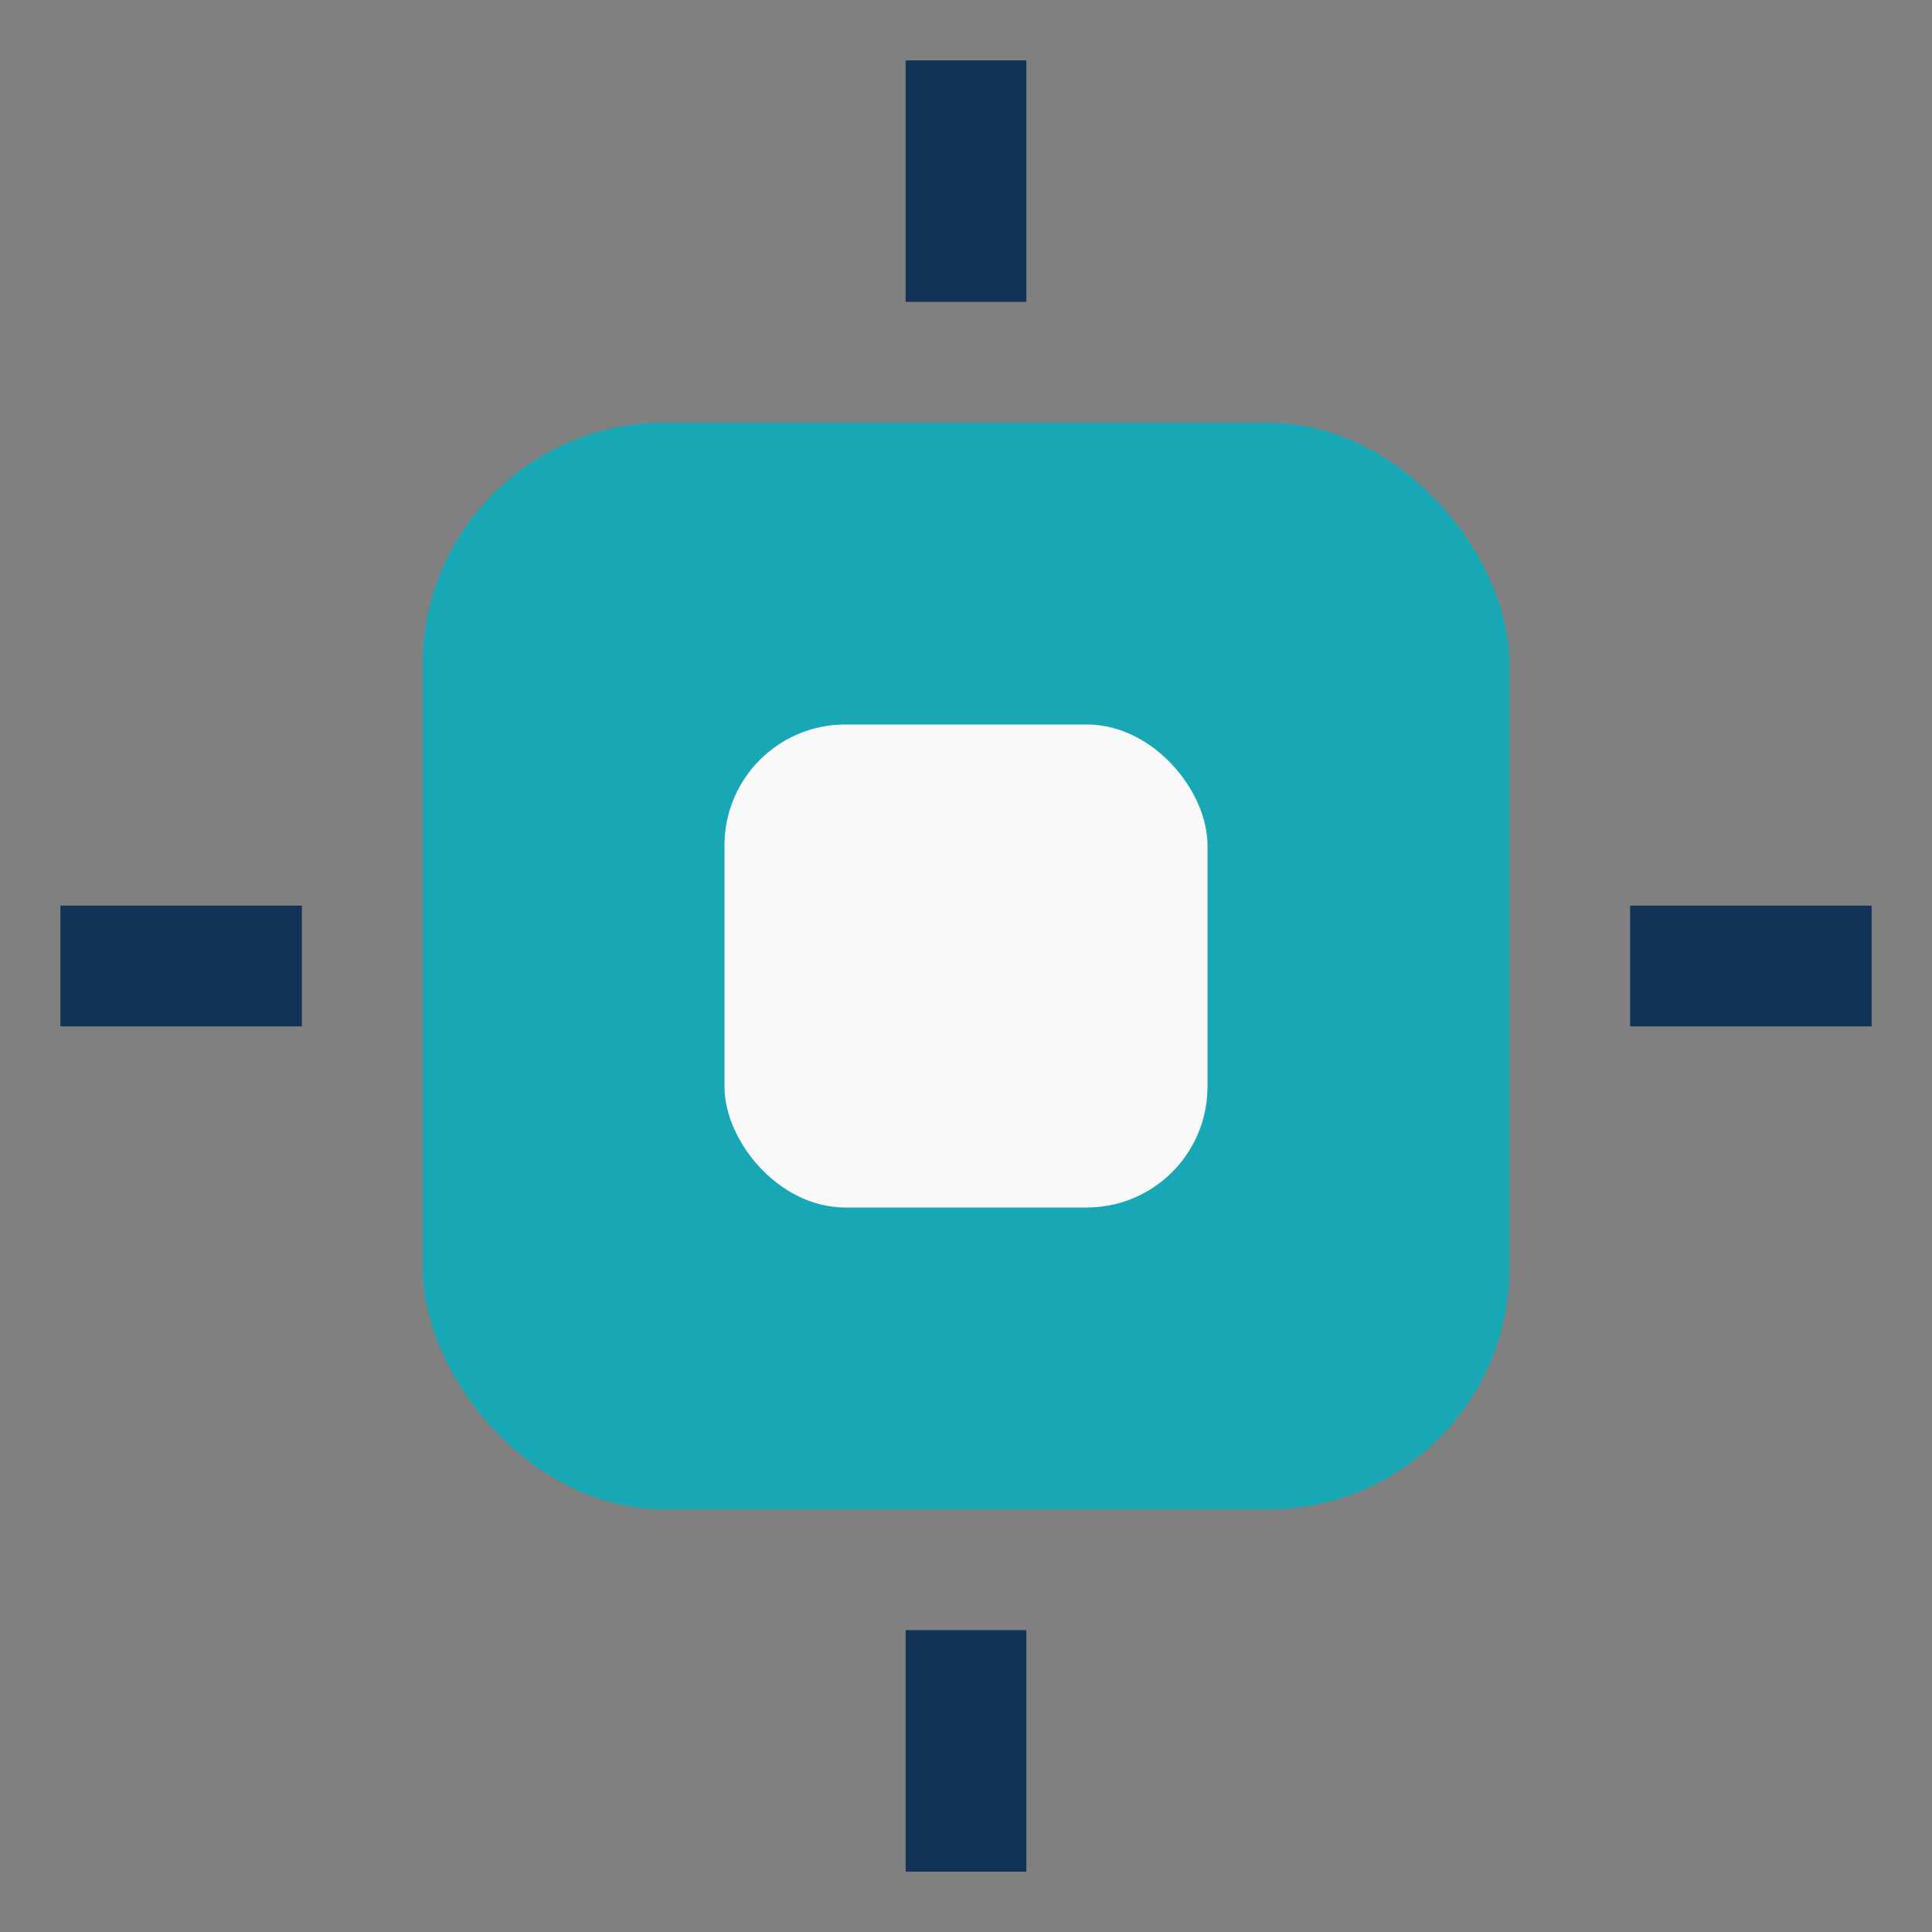
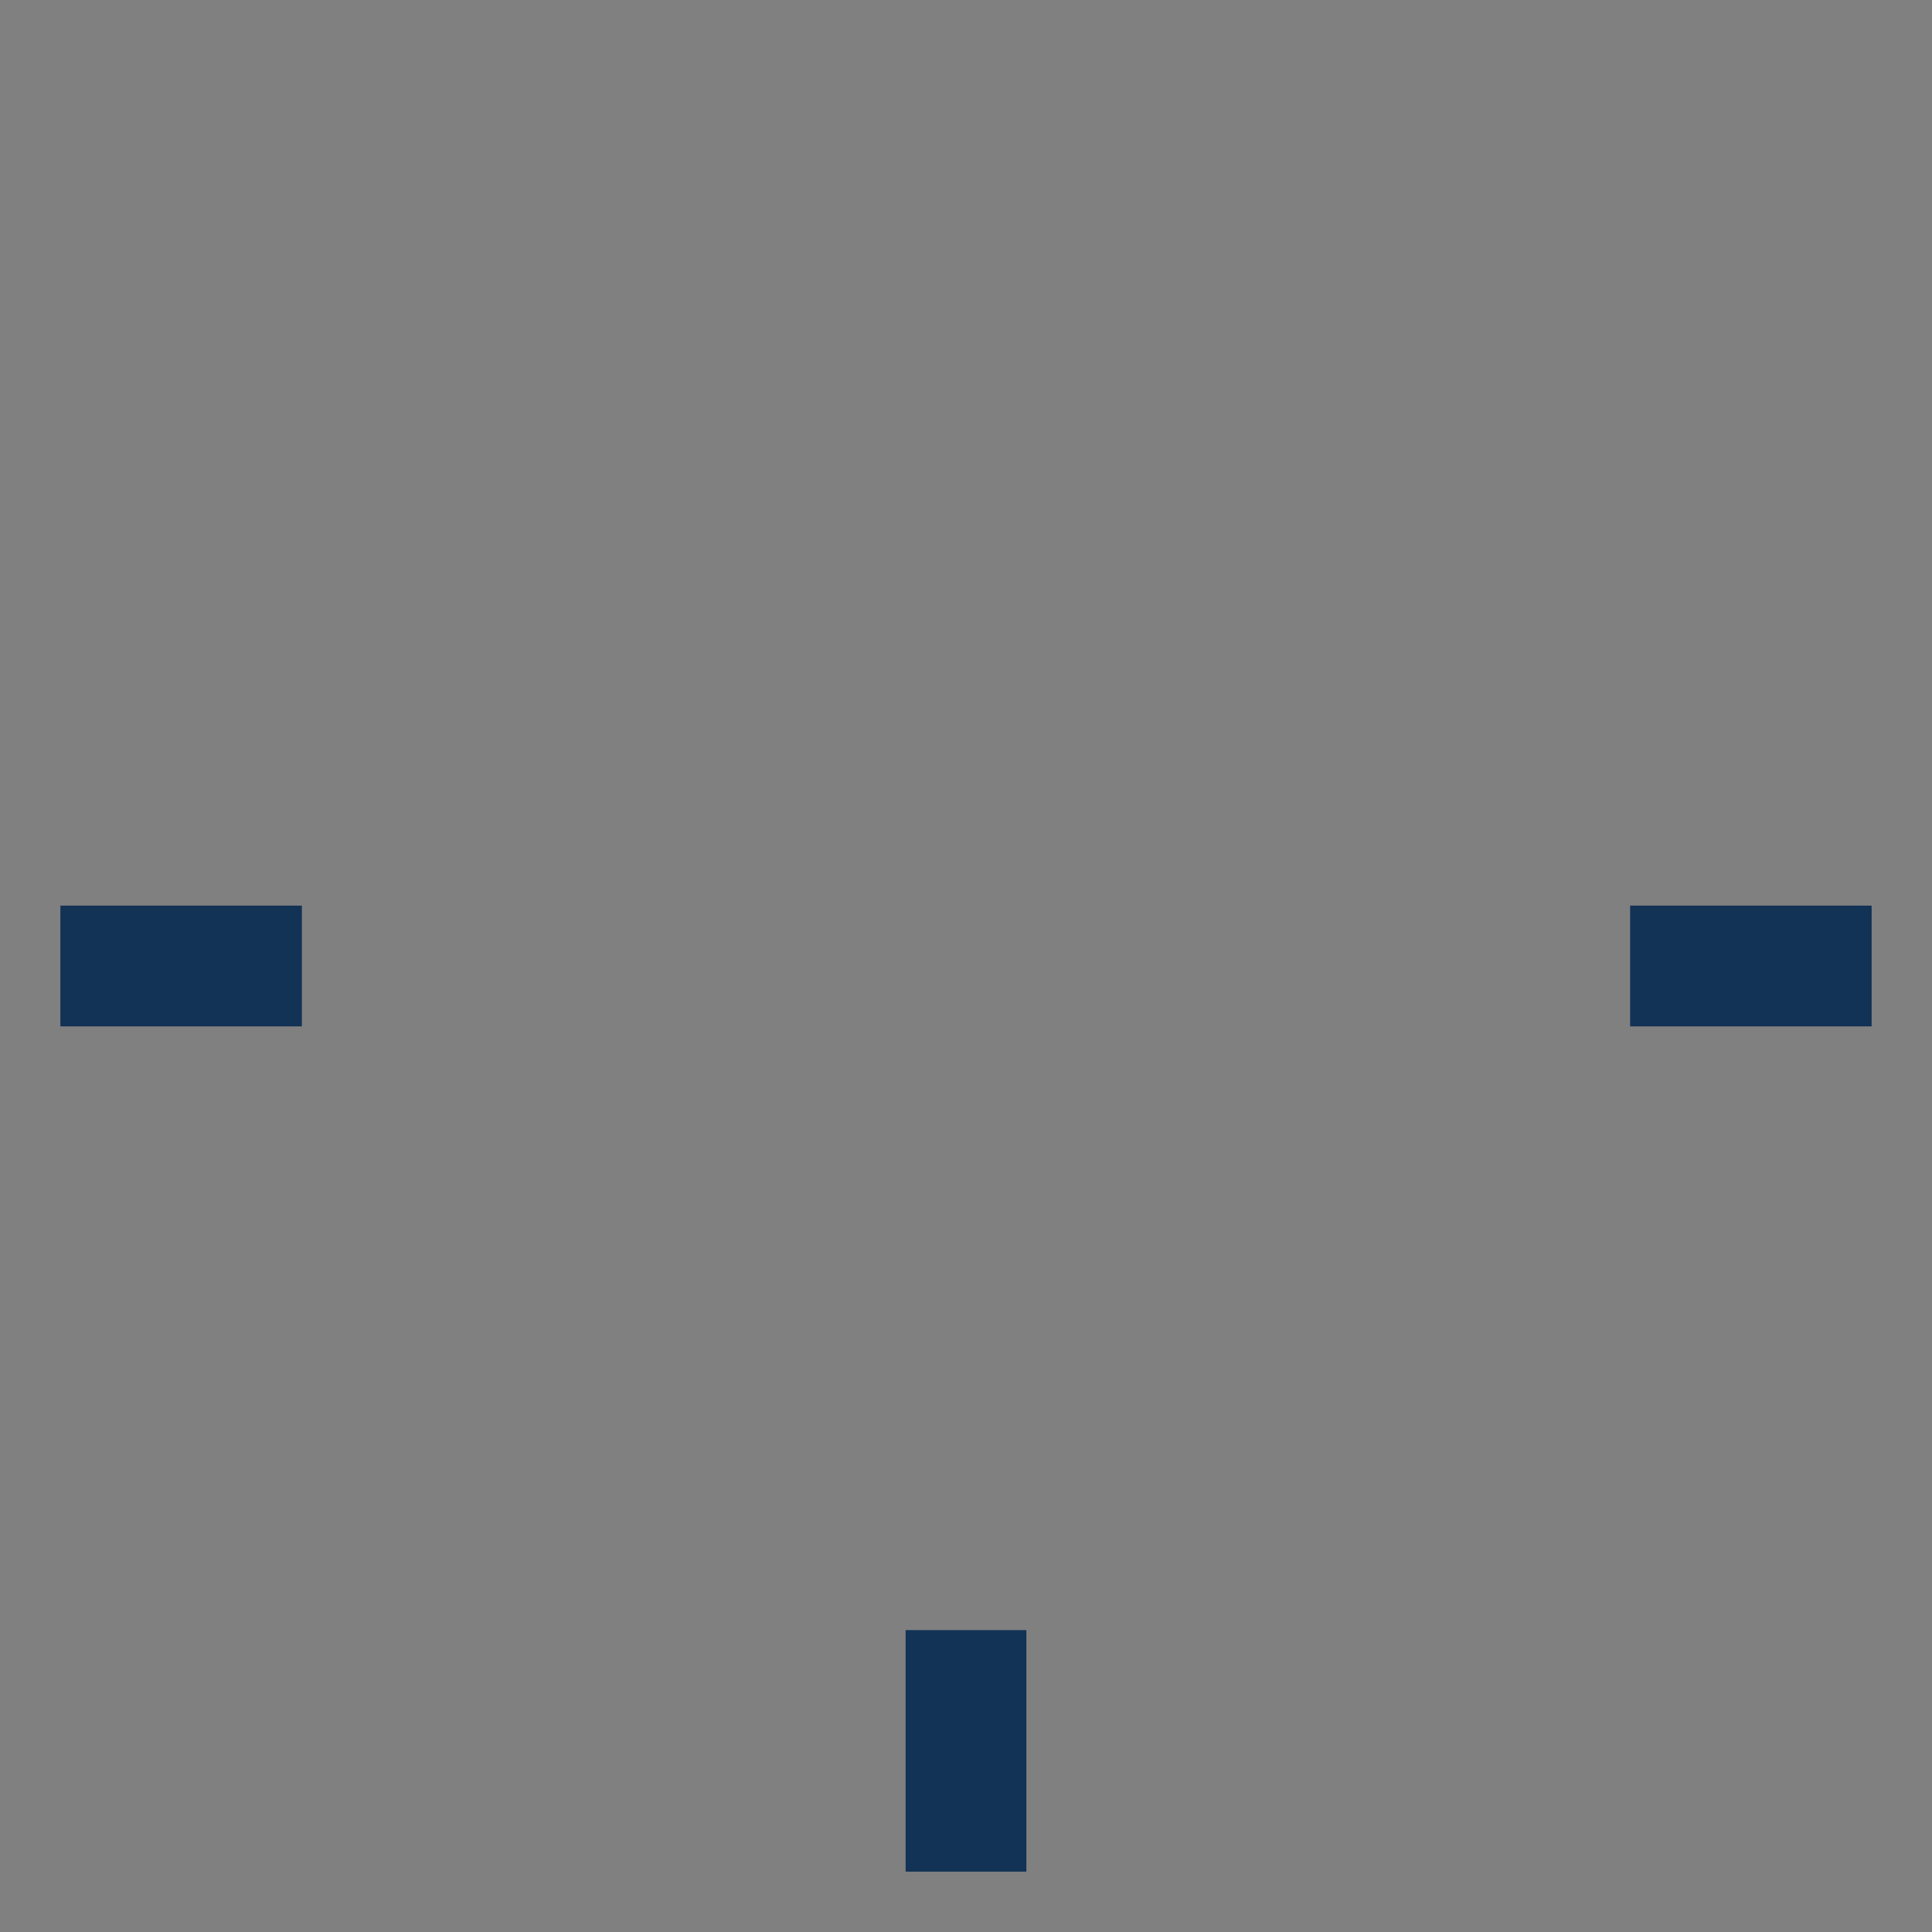
<svg xmlns="http://www.w3.org/2000/svg" width="32" height="32" viewBox="0 0 32 32">
  <rect x="0" y="0" width="32" height="32" fill="#808080" stroke="none" />
-   <rect x="7" y="7" width="18" height="18" rx="4" fill="#18A7B5" />
-   <rect x="12" y="12" width="8" height="8" rx="2" fill="#F9F9F9" />
-   <path d="M16 1v4M16 27v4M1 16h4M27 16h4" stroke="#123256" stroke-width="2" />
+   <path d="M16 1M16 27v4M1 16h4M27 16h4" stroke="#123256" stroke-width="2" />
</svg>